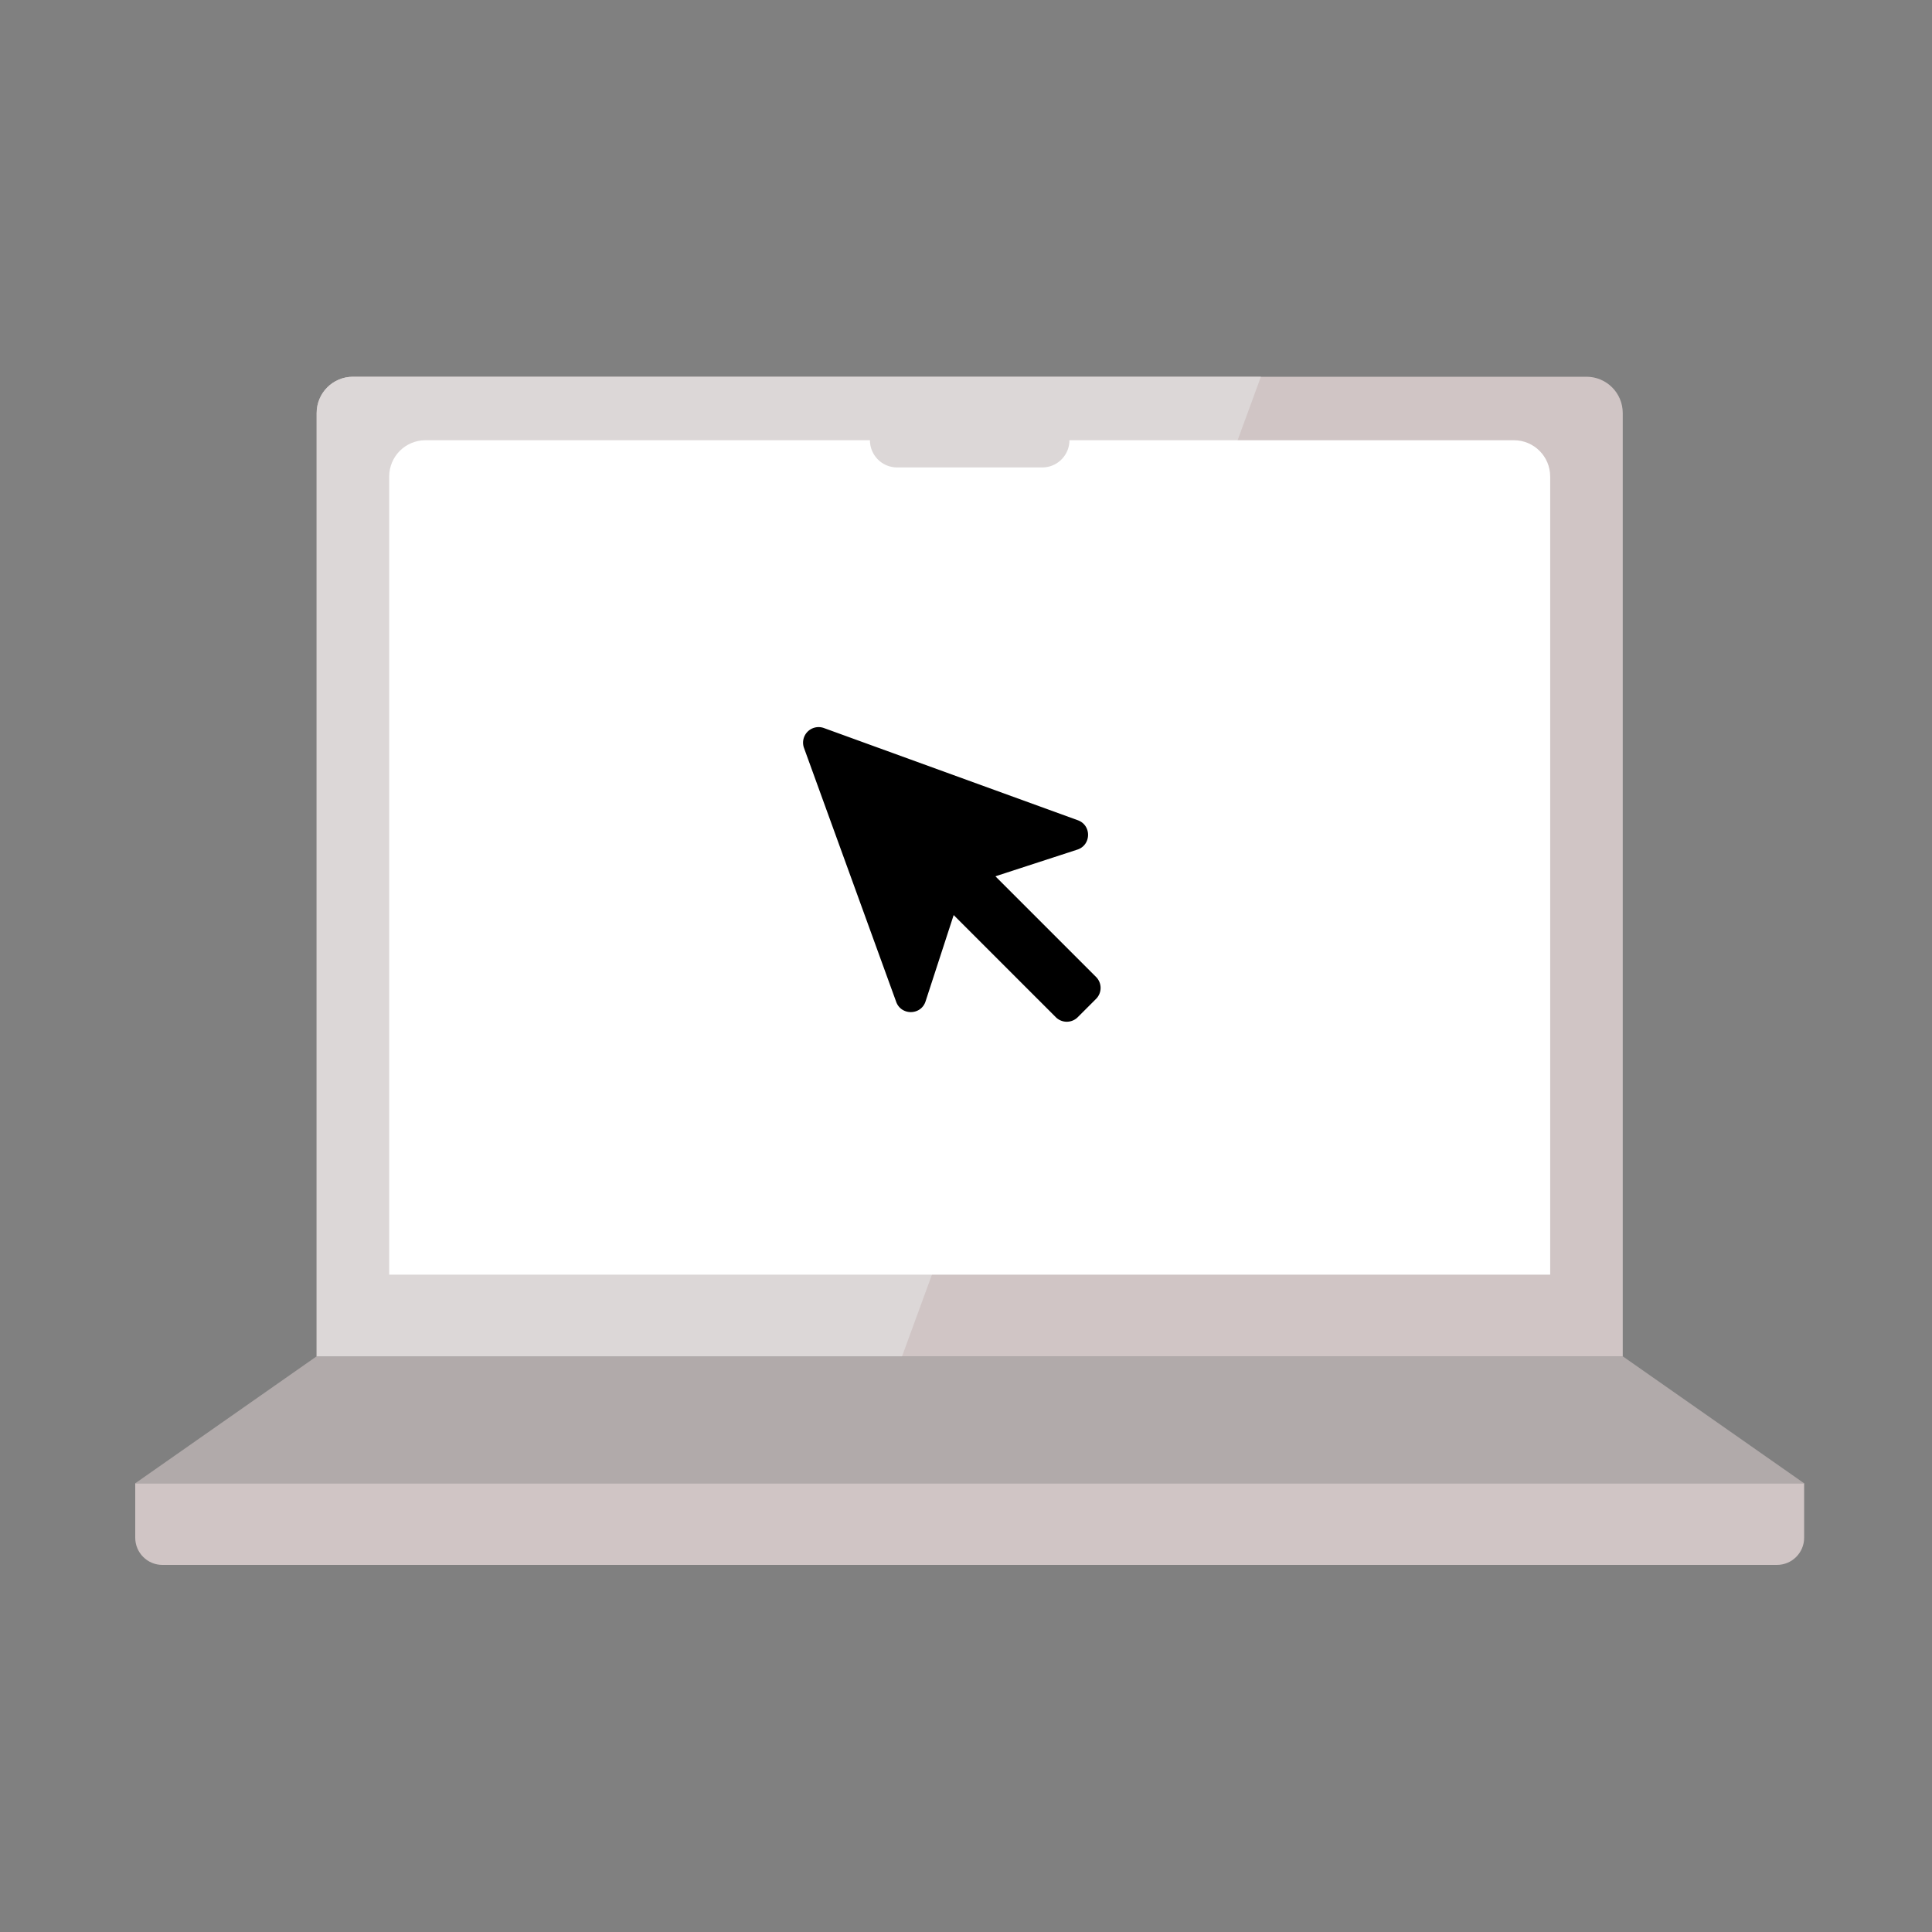
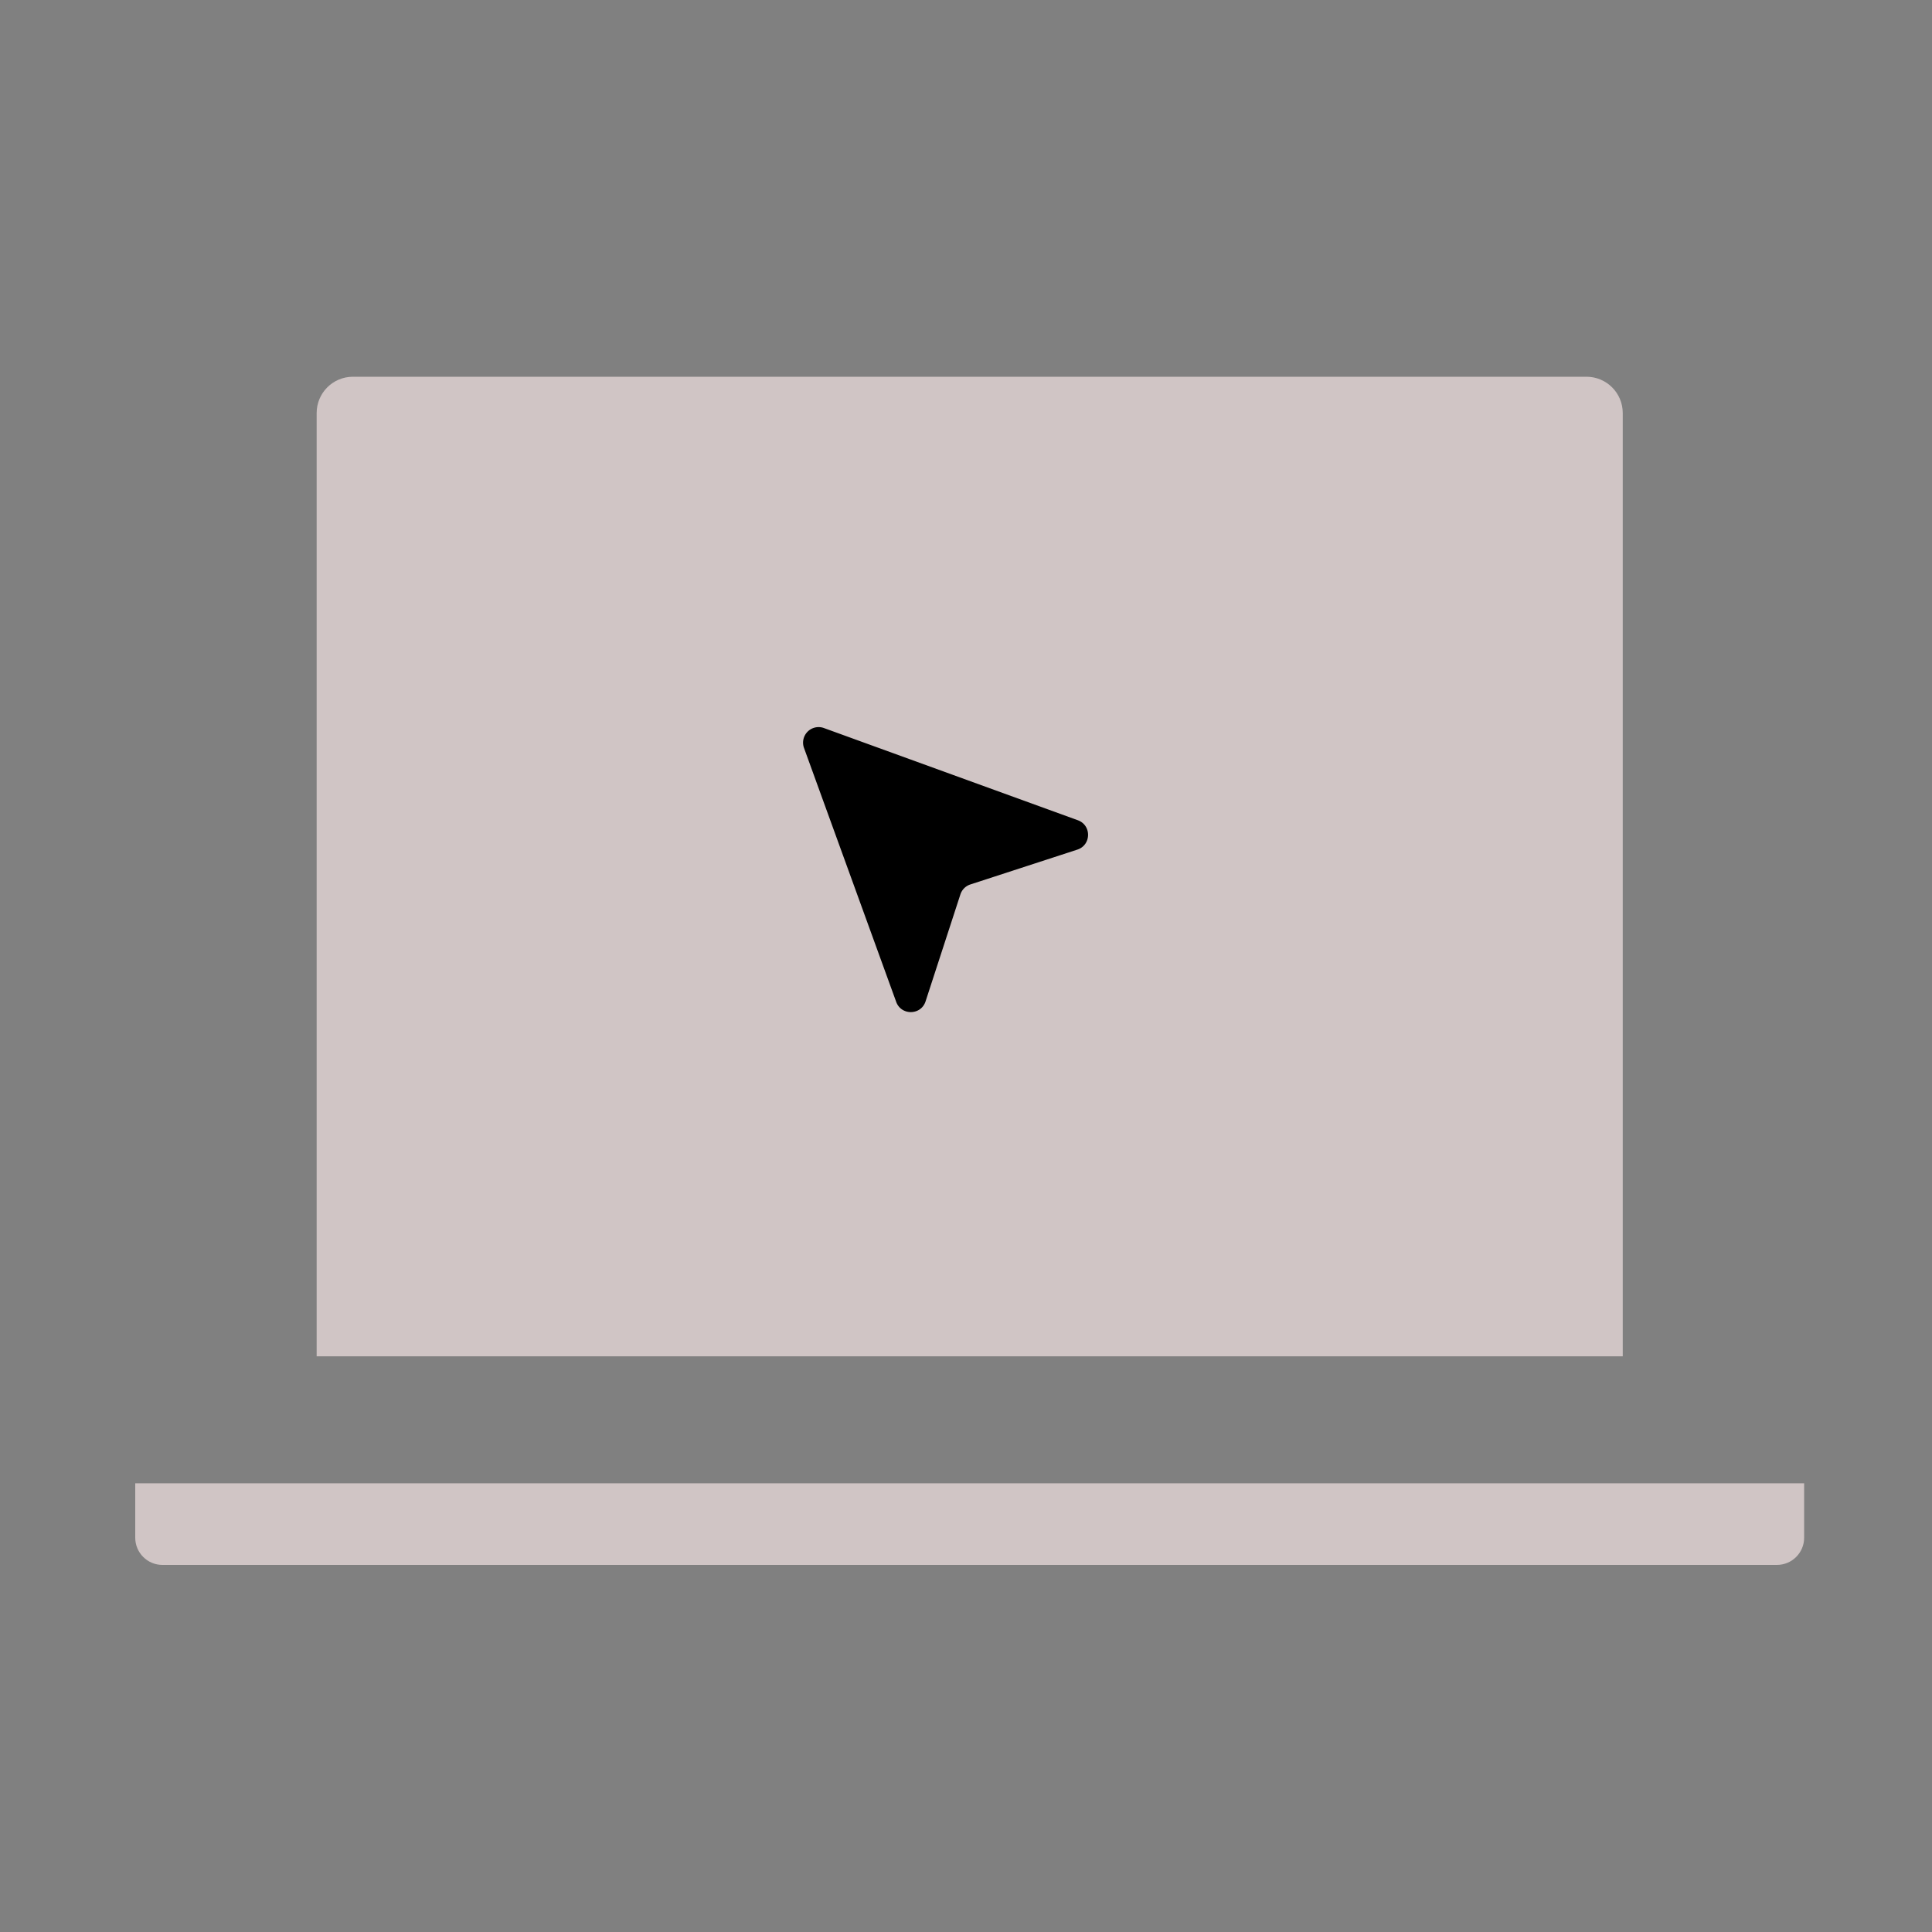
<svg xmlns="http://www.w3.org/2000/svg" width="100" height="100" fill="none">
  <rect width="100%" height="100%" fill="#808080" stroke="none" />
  <path fill="#D0C5C5" d="M16.39 21.378c0-1.037.84-1.878 1.877-1.878h63.848c1.037 0 1.878.84 1.878 1.878v48.824H16.39V21.378Z" />
-   <path fill="#B1AAAA" d="M16.39 70.202h67.602l9.39 6.573H7l9.39-6.573Z" />
  <path fill="#D0C5C5" d="M7 76.775h86.382v2.817c0 .777-.63 1.408-1.409 1.408H8.408C7.631 81 7 80.37 7 79.592v-2.817Z" />
-   <path fill="#DCD7D7" d="M46.69 70.202h-30.3V21.378c0-1.037.84-1.878 1.878-1.878h46.995L46.69 70.202Z" />
-   <path fill="#fff" d="M78.359 22.786c1.037 0 1.878.841 1.878 1.878v41.313H20.145V24.664c0-1.037.84-1.878 1.878-1.878h23.004c0 .778.63 1.409 1.408 1.409h7.512c.729 0 1.328-.555 1.4-1.265l.008-.144h23.004Z" />
  <path fill="#000" d="M55.789 42.456c.718.26.701 1.283-.026 1.52l-5.537 1.803a.804.804 0 0 0-.516.515l-1.803 5.537c-.236.727-1.258.744-1.52.026l-4.772-13.144a.804.804 0 0 1 1.03-1.03l13.144 4.773Z" />
-   <path fill="#000" d="m48.017 46.02 2.084-2.084 6.63 6.63a.804.804 0 0 1 0 1.137l-.947.947a.804.804 0 0 1-1.136 0l-6.63-6.63Z" />
</svg>